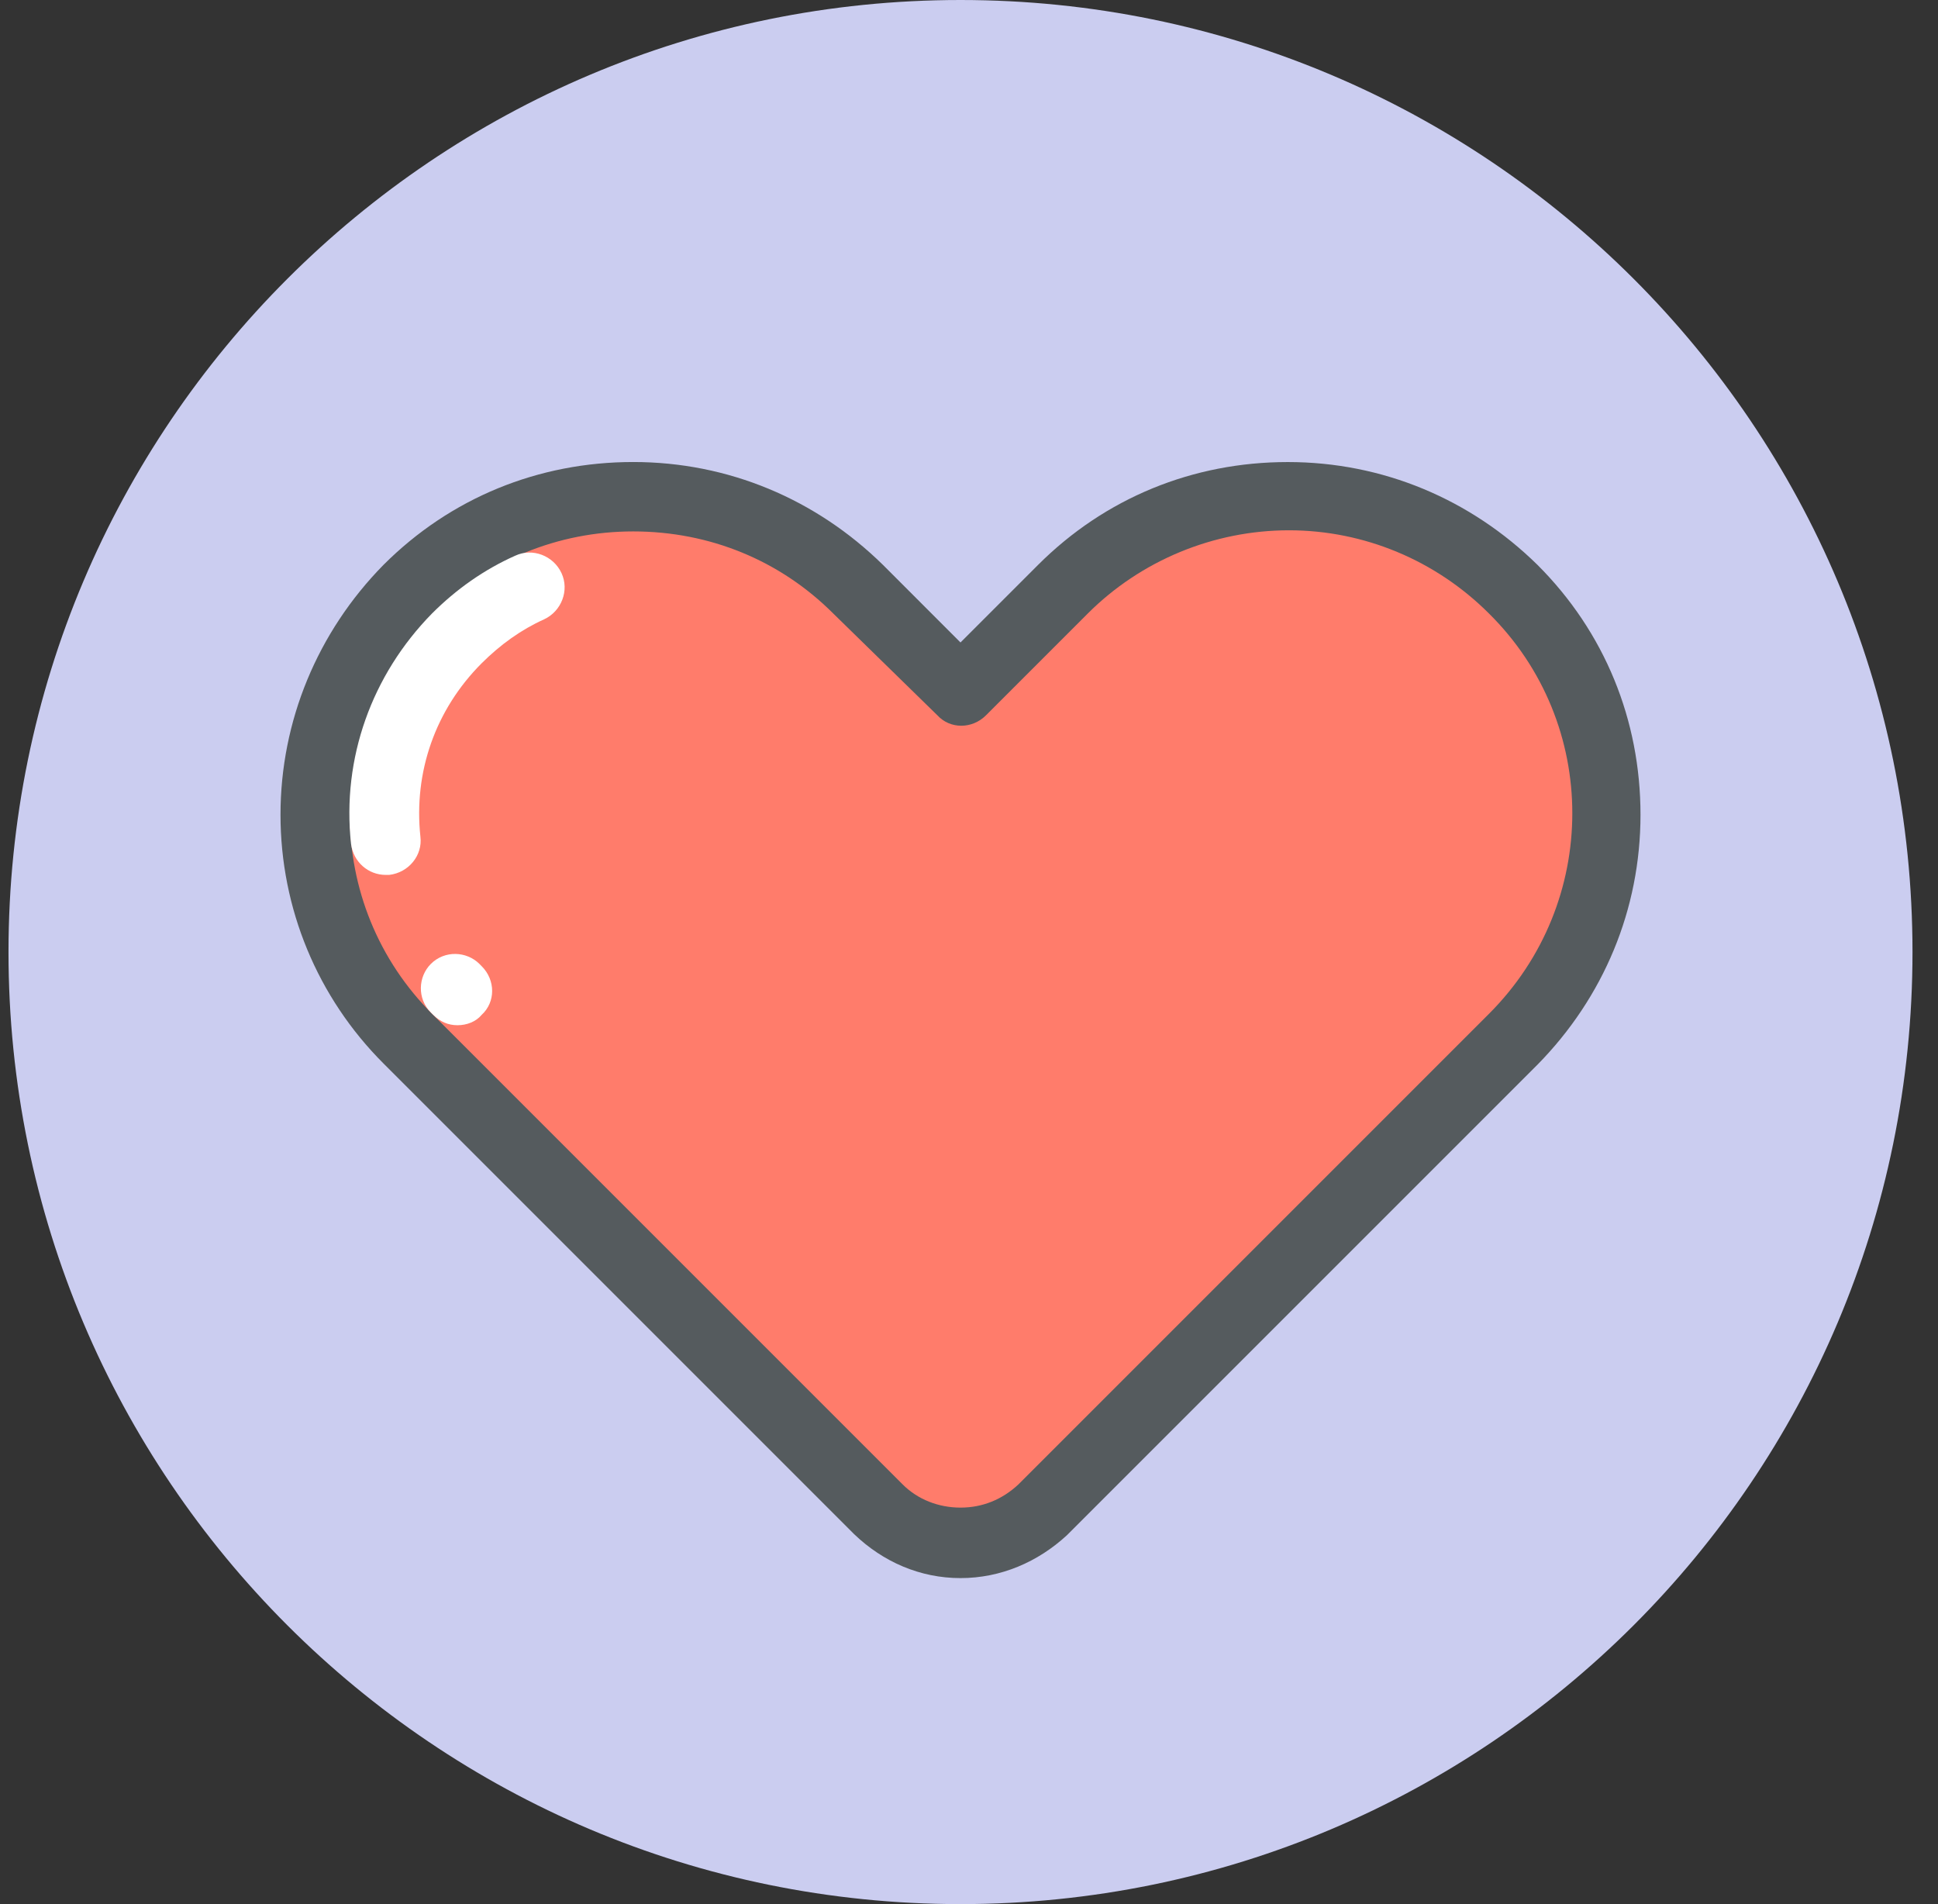
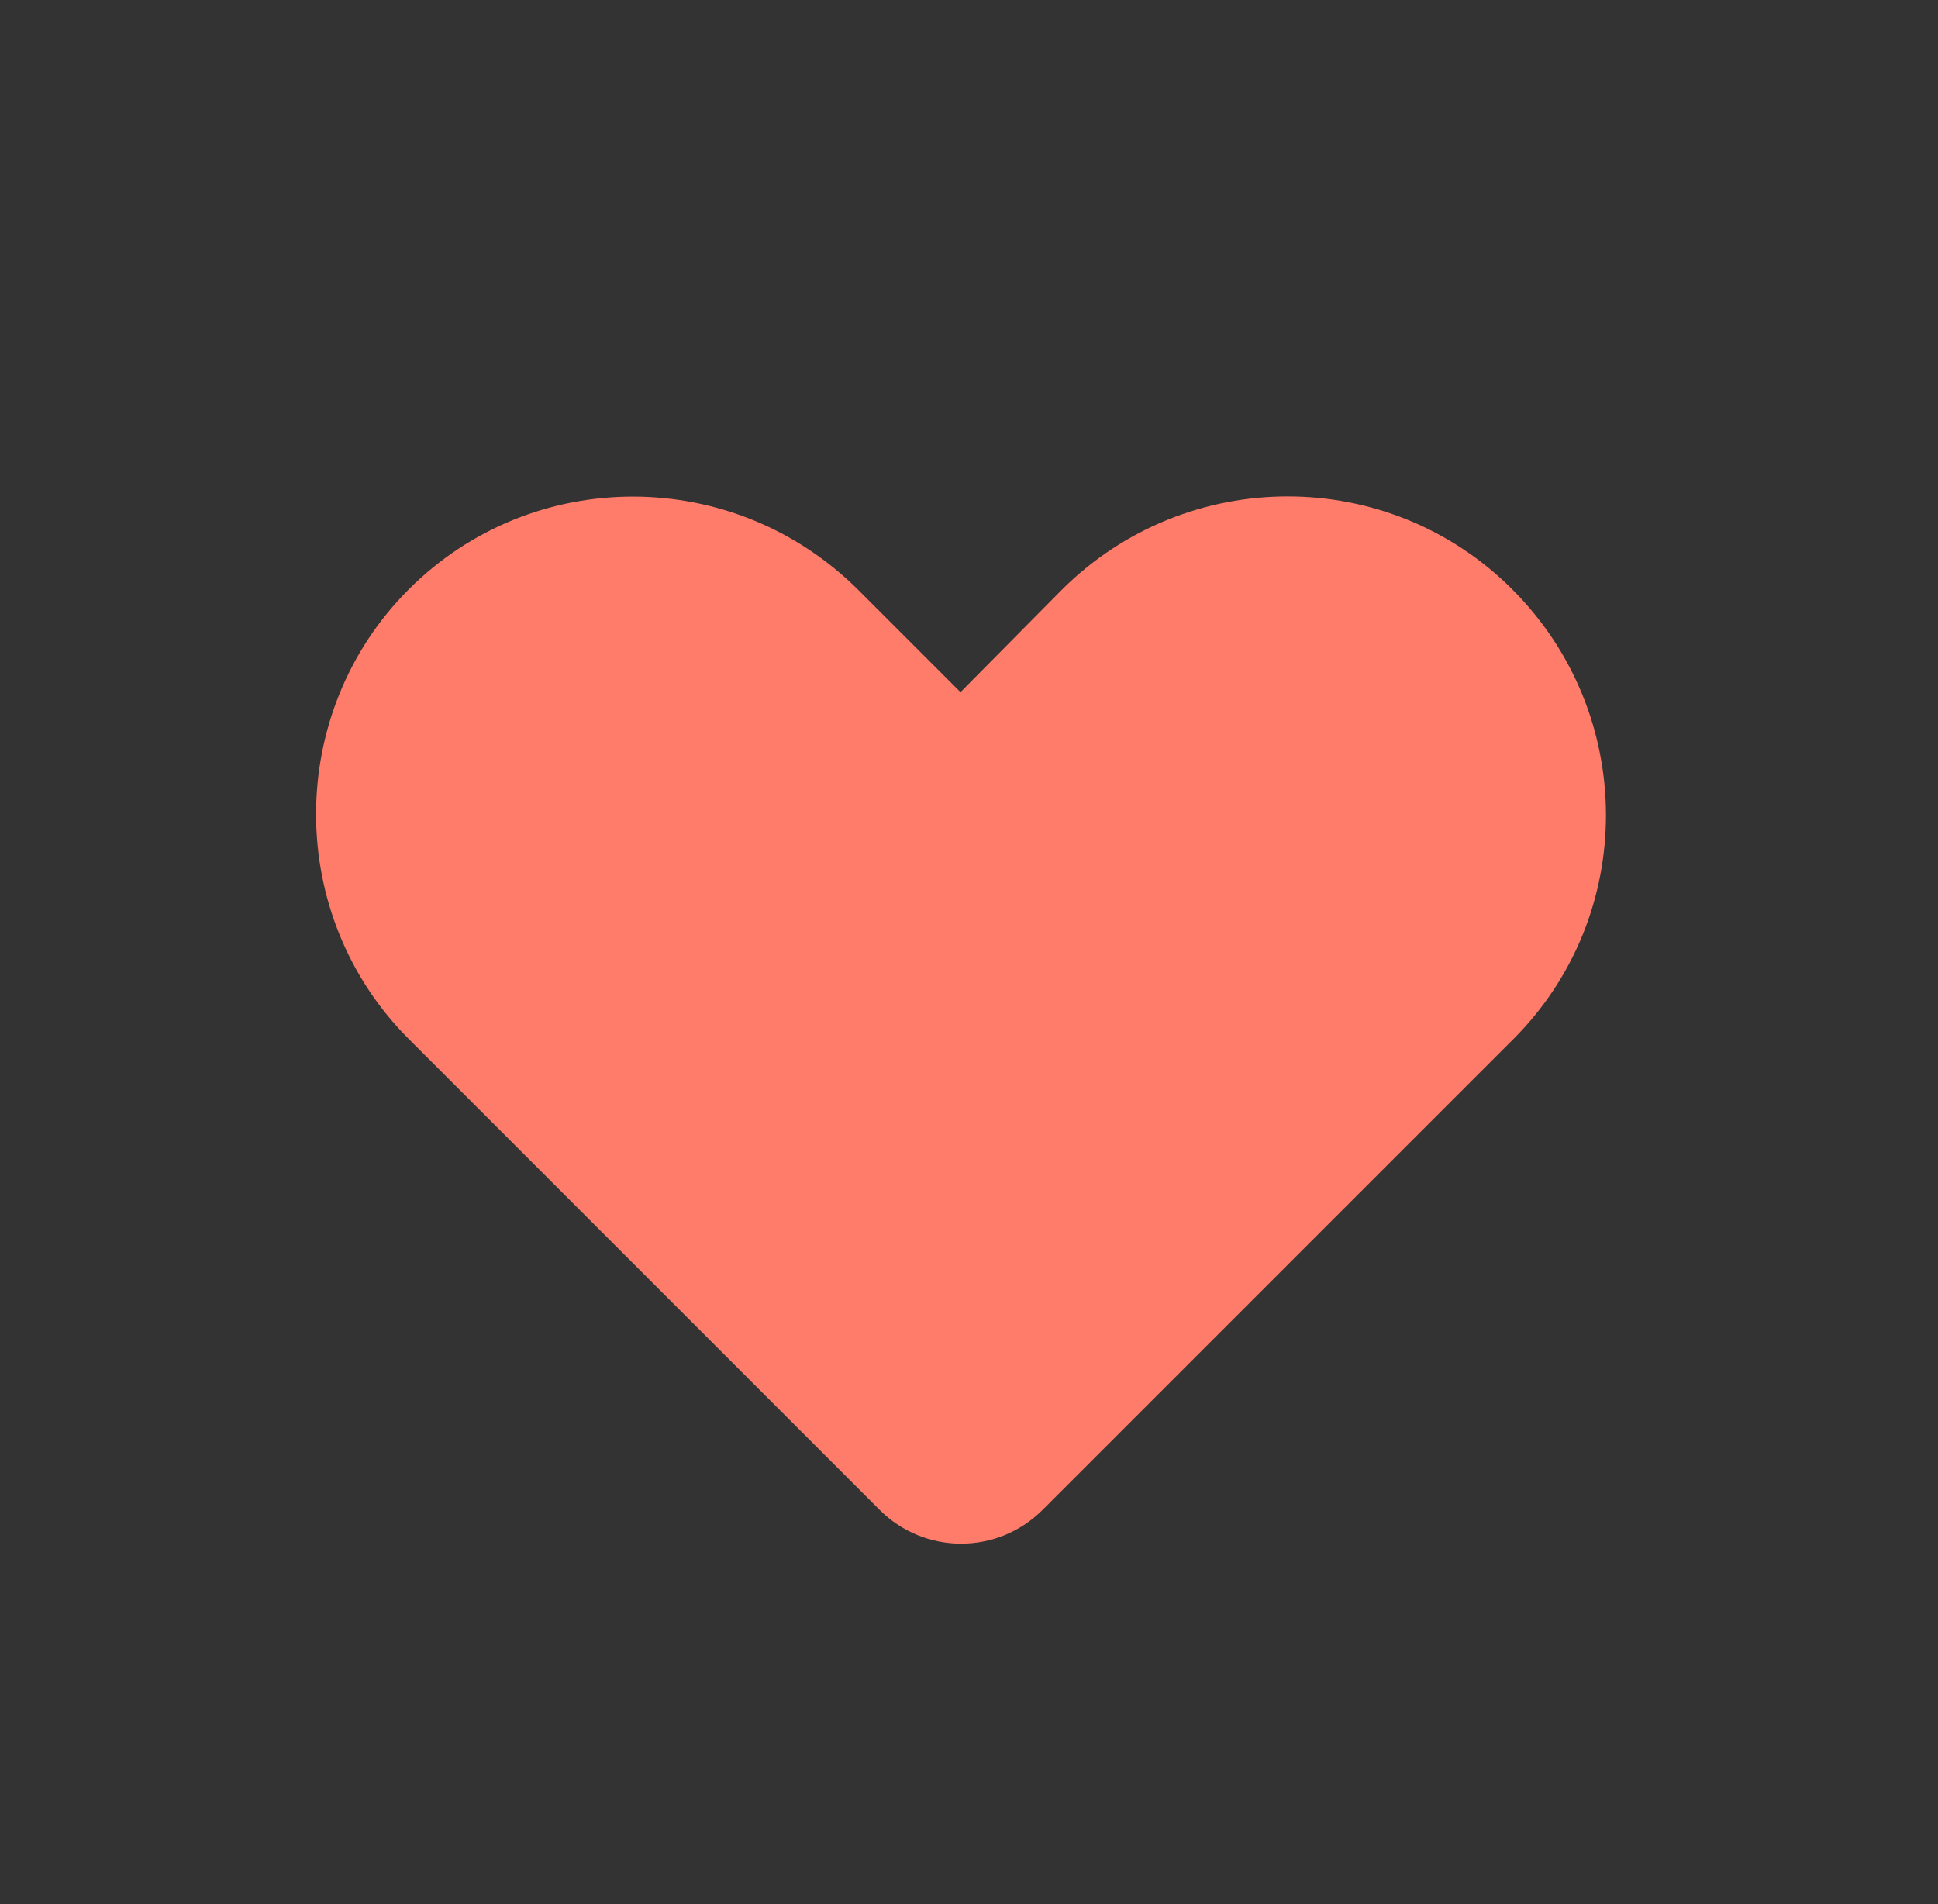
<svg xmlns="http://www.w3.org/2000/svg" width="57" height="56" viewBox="0 0 57 56" fill="none">
  <rect x="0" y="0" width="57" height="56" fill="#333333" stroke="none" />
  <g clip-path="url(#clip0_1968_7780)">
-     <path d="M28.25 56C43.714 56 56.25 43.464 56.25 28C56.25 12.536 43.714 0 28.25 0C12.786 0 0.25 12.536 0.25 28C0.25 43.464 12.786 56 28.25 56Z" fill="#CBCDF0" />
-     <path d="M44.475 17.33C40.835 13.69 34.917 13.69 31.246 17.33L28.25 20.357L25.257 17.364C21.584 13.691 15.665 13.691 12.026 17.33C8.386 20.969 8.386 26.922 12.026 30.56L25.87 44.404C27.197 45.73 29.34 45.73 30.666 44.404L44.51 30.561C48.148 26.922 48.148 21.003 44.475 17.33Z" fill="#FF7C6B" />
-     <path d="M28.25 46.412C27.06 46.412 25.971 45.935 25.121 45.119L11.277 31.275C9.338 29.336 8.25 26.718 8.25 23.962C8.25 21.206 9.338 18.588 11.277 16.615C13.25 14.642 15.835 13.588 18.624 13.588C21.414 13.588 23.998 14.676 25.971 16.615L28.25 18.895L30.529 16.616C32.502 14.643 35.087 13.589 37.876 13.589C40.665 13.589 43.25 14.677 45.223 16.616C47.195 18.588 48.25 21.173 48.25 23.962C48.25 26.752 47.161 29.336 45.223 31.309L31.379 45.152C30.529 45.936 29.439 46.412 28.25 46.412ZM18.624 15.629C16.413 15.629 14.304 16.479 12.74 18.078C9.474 21.343 9.474 26.616 12.74 29.848L26.55 43.658C26.992 44.1 27.604 44.339 28.251 44.339C28.898 44.339 29.477 44.101 29.952 43.658L43.795 29.815C47.061 26.548 47.061 21.276 43.795 18.045C42.231 16.481 40.122 15.596 37.911 15.596C35.7 15.596 33.557 16.48 31.992 18.045L28.999 21.038C28.591 21.446 27.945 21.446 27.571 21.038L24.509 18.045C22.944 16.479 20.869 15.629 18.624 15.629Z" fill="#555B5E" />
-     <path d="M11.345 25.731C10.835 25.731 10.392 25.356 10.324 24.813C10.052 22.296 10.936 19.847 12.705 18.044C13.419 17.33 14.236 16.752 15.154 16.343C15.664 16.105 16.277 16.343 16.514 16.853C16.752 17.363 16.514 17.976 16.004 18.214C15.324 18.52 14.712 18.962 14.167 19.506C12.807 20.867 12.161 22.704 12.365 24.608C12.433 25.152 12.025 25.663 11.447 25.731C11.413 25.731 11.379 25.731 11.345 25.731Z" fill="white" />
-     <path d="M13.454 30.152C13.182 30.152 12.944 30.049 12.74 29.845L12.672 29.777C12.264 29.37 12.297 28.724 12.672 28.349C13.08 27.941 13.726 27.975 14.101 28.349L14.168 28.417C14.577 28.825 14.577 29.471 14.168 29.845C13.998 30.051 13.726 30.152 13.454 30.152Z" fill="white" />
+     <path d="M44.475 17.33C40.835 13.69 34.917 13.69 31.246 17.33L28.25 20.357L25.257 17.364C21.584 13.691 15.665 13.691 12.026 17.33C8.386 20.969 8.386 26.922 12.026 30.56L25.87 44.404C27.197 45.73 29.34 45.73 30.666 44.404L44.51 30.561C48.148 26.922 48.148 21.003 44.475 17.33" fill="#FF7C6B" />
  </g>
  <defs>
    <clipPath id="clip0_1968_7780">
      <rect width="56" height="56" fill="white" transform="translate(0.25)" />
    </clipPath>
  </defs>
</svg>